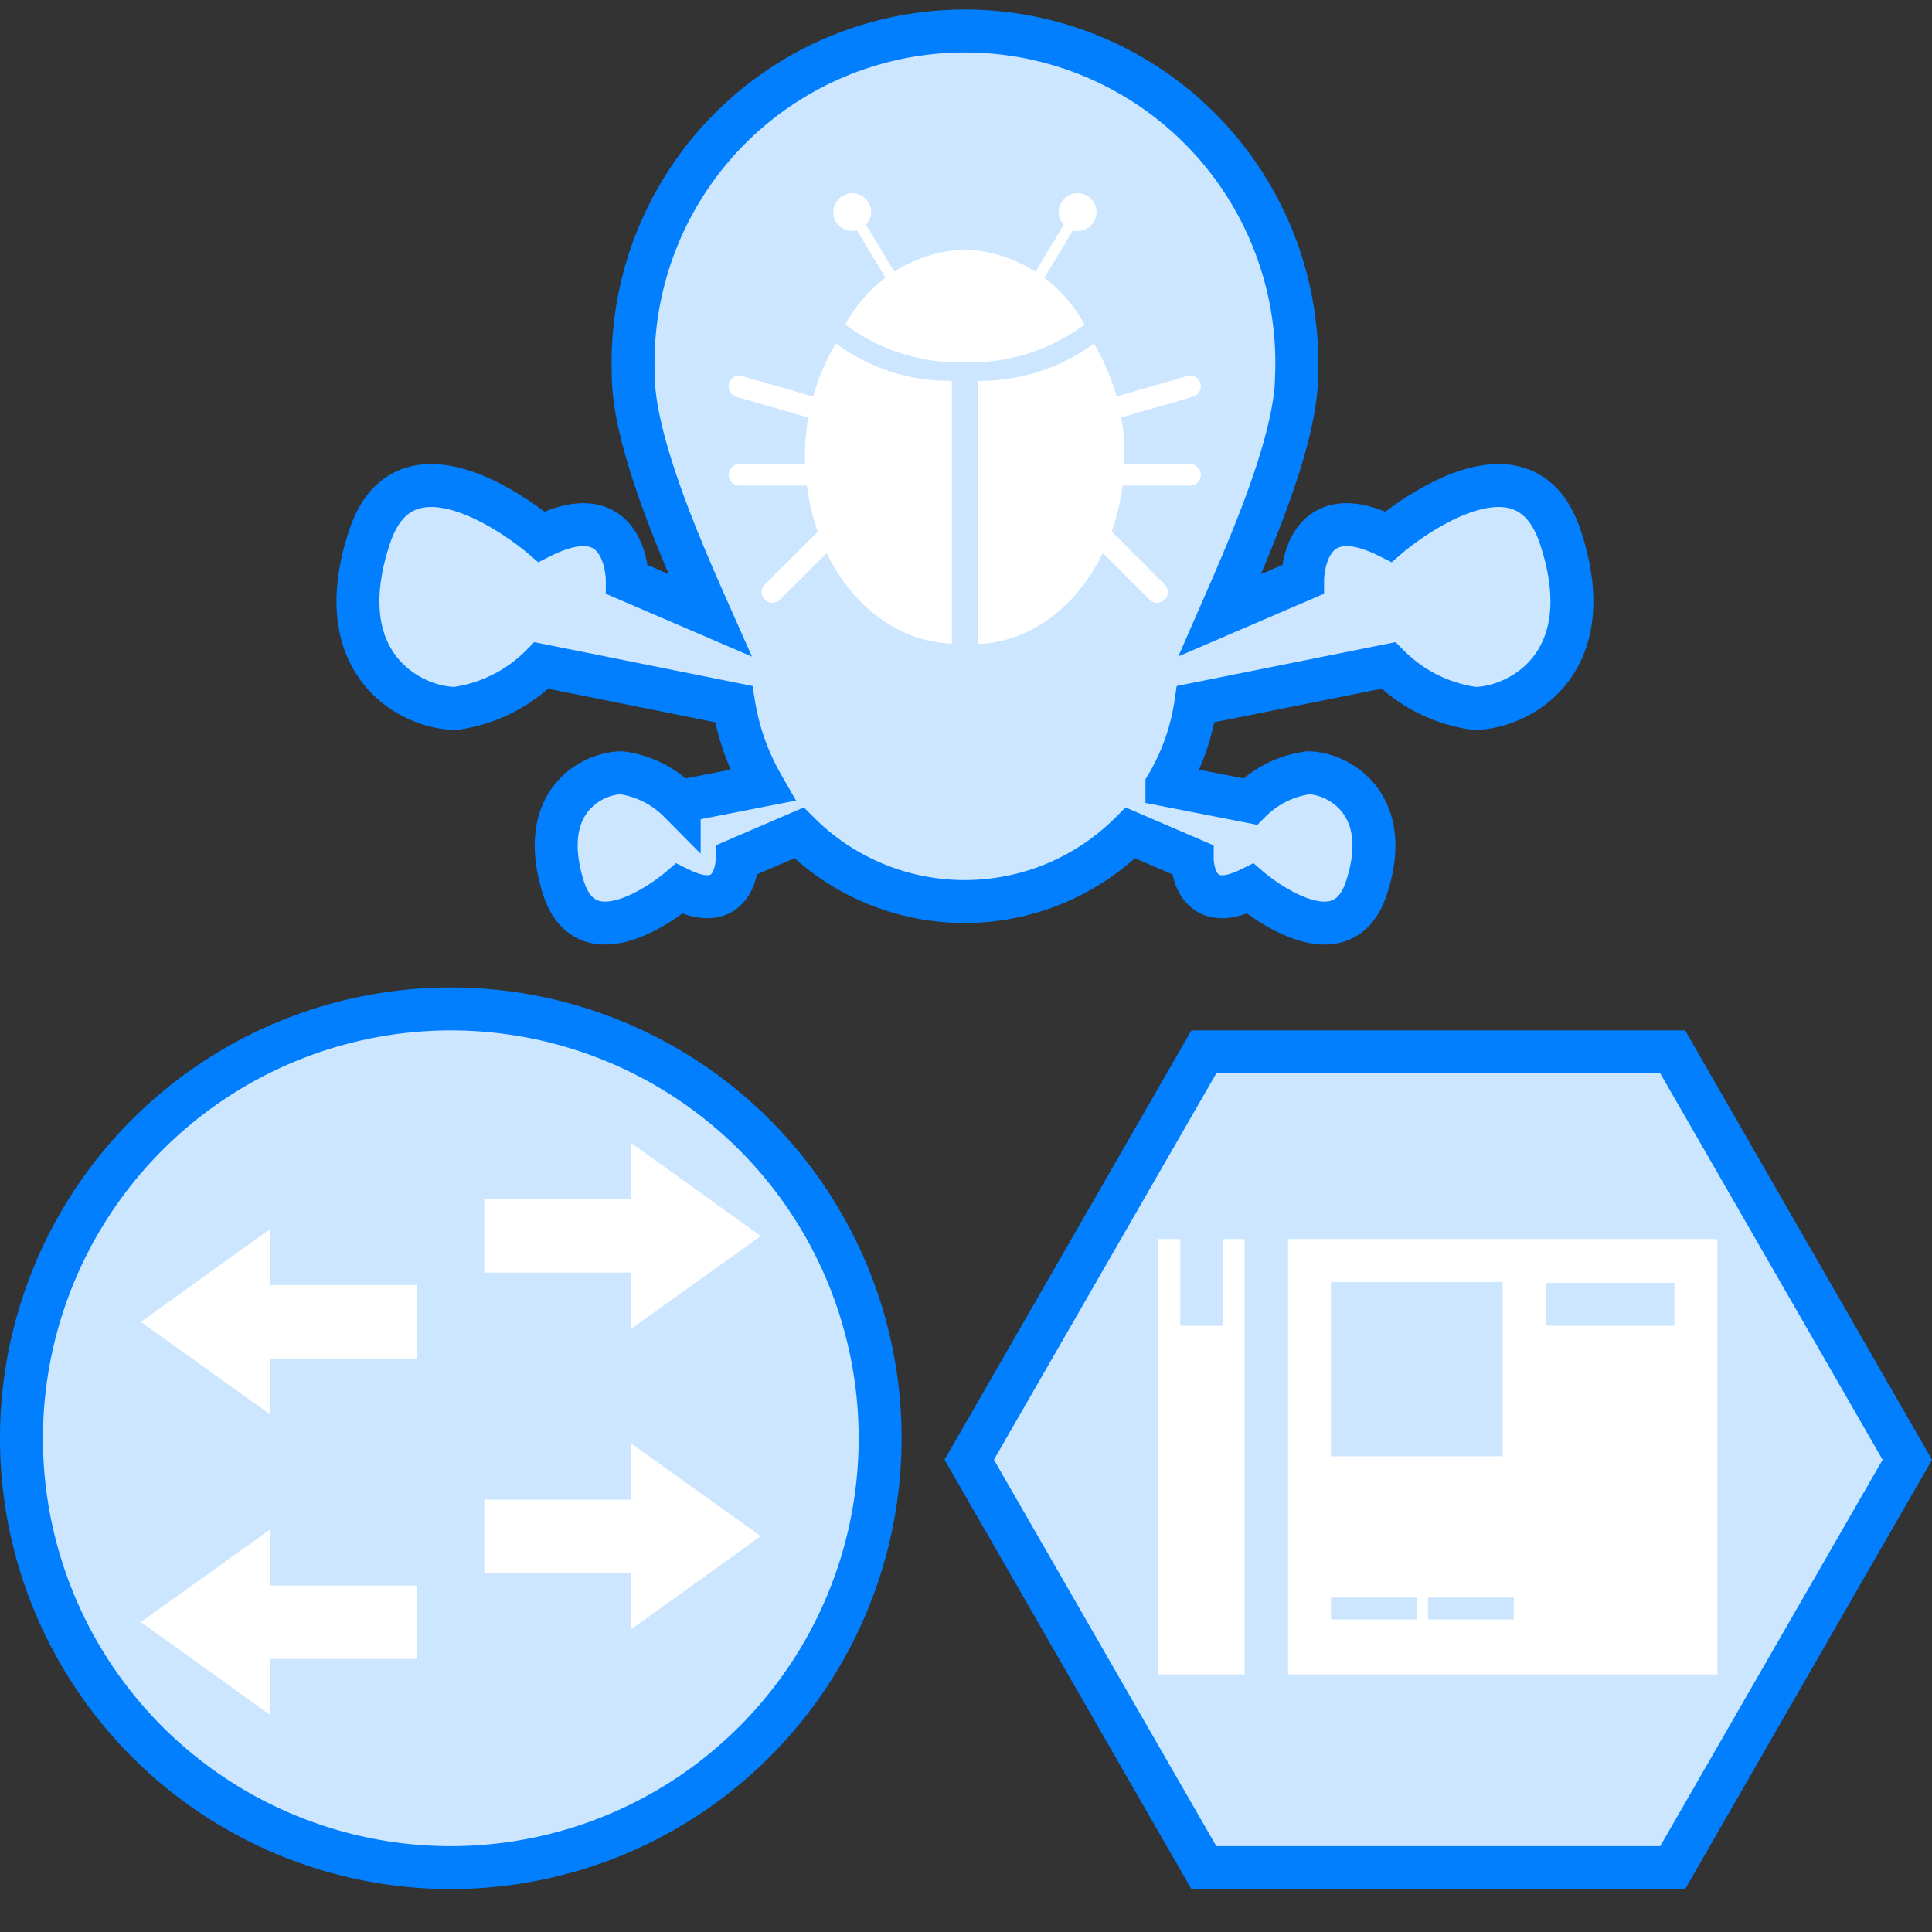
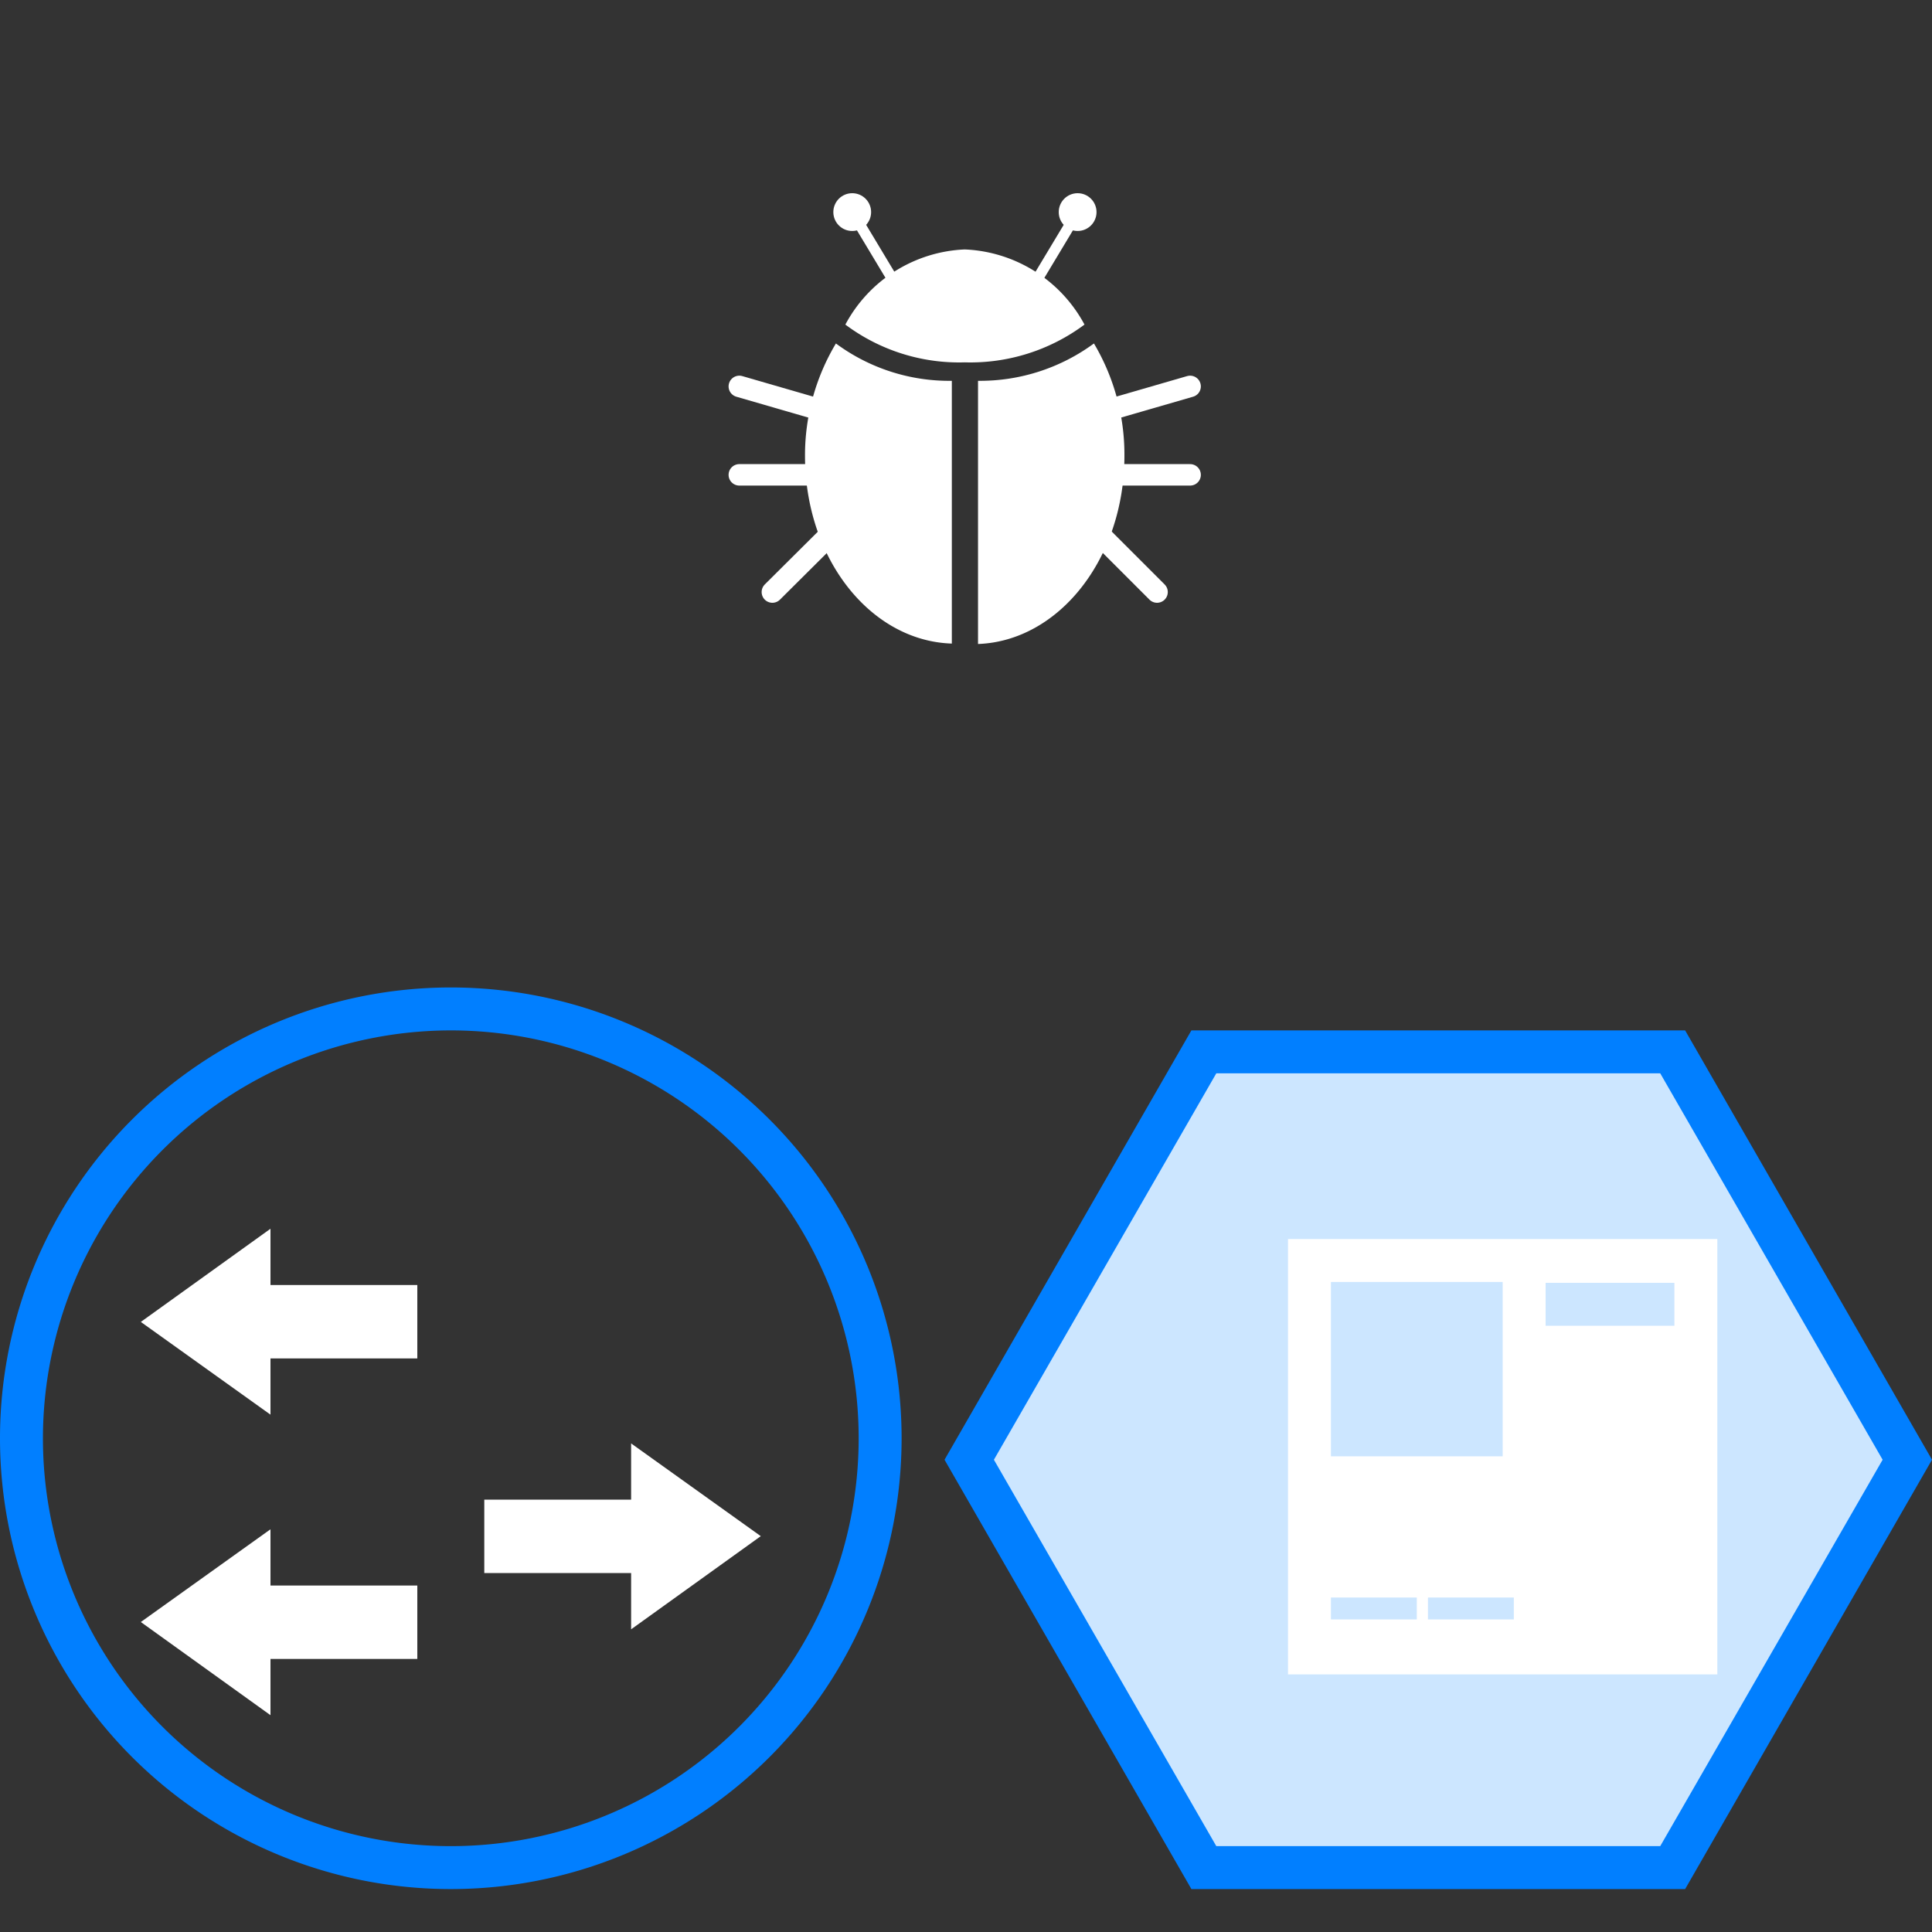
<svg xmlns="http://www.w3.org/2000/svg" viewBox="0 0 45 45">
  <rect x="0" y="0" width="45" height="45" fill="#333333" stroke="none" />
  <defs>
    <style>.cls-1,.cls-5{fill:#cce6ff;}.cls-1{stroke:#017fff;}.cls-1,.cls-3,.cls-4{stroke-miterlimit:10;}.cls-2,.cls-3,.cls-4{fill:#fff;}.cls-3,.cls-4{stroke:#fff;}.cls-3{stroke-width:0.25px;}.cls-4{stroke-linecap:round;stroke-width:0.5px;}.cls-6{fill:#017fff;}</style>
  </defs>
  <title>网络图</title>
  <g id="图层_2" data-name="图层 2">
-     <path class="cls-1" d="M36.34,12.5c-.9-2.68-4,0-4,0-2-1-2,1-2,1l-1.93.83c.66-1.51,1.79-4.05,1.79-5.6a7.73,7.73,0,1,0-15.45,0c0,1.55,1.12,4.09,1.79,5.6l-1.93-.83s0-2-2-1c0,0-3.11-2.68-4,0-1,3,1,4,2,4a3.49,3.49,0,0,0,2-1l4.48.9a5.61,5.61,0,0,0,.67,1.89l-1.94.38A2.34,2.34,0,0,0,14.48,18c-.68,0-2,.67-1.35,2.7.6,1.8,2.69,0,2.69,0,1.35.67,1.35-.68,1.35-.68l1.44-.62a5.46,5.46,0,0,0,7.72,0l1.44.62s0,1.35,1.35.68c0,0,2.09,1.8,2.7,0,.67-2-.68-2.7-1.35-2.7a2.34,2.34,0,0,0-1.35.67l-1.94-.38a5.21,5.21,0,0,0,.67-1.89l4.49-.9a3.49,3.49,0,0,0,2,1C35.34,16.5,37.34,15.5,36.34,12.5Z" />
    <path class="cls-2" d="M25.26,7.56a3.32,3.32,0,0,0-2.79-1.75,3.31,3.31,0,0,0-2.78,1.75,4.42,4.42,0,0,0,2.78.88A4.45,4.45,0,0,0,25.26,7.56Z" />
    <path class="cls-2" d="M19.47,8a5.08,5.08,0,0,0-.72,2.62c0,2.38,1.52,4.31,3.42,4.37V8.87A4.44,4.44,0,0,1,19.47,8Z" />
    <path class="cls-2" d="M26.19,10.62A5.07,5.07,0,0,0,25.48,8a4.48,4.48,0,0,1-2.7.87V15C24.67,14.93,26.19,13,26.19,10.62Z" />
    <circle class="cls-2" cx="19.85" cy="4.94" r="0.44" />
    <circle class="cls-2" cx="25.1" cy="4.94" r="0.44" />
    <line class="cls-3" x1="19.85" y1="4.94" x2="21.16" y2="7.12" />
    <line class="cls-3" x1="25.1" y1="4.94" x2="23.79" y2="7.12" />
    <line class="cls-4" x1="17.22" y1="11.06" x2="19.85" y2="11.06" />
    <line class="cls-4" x1="17.99" y1="13.79" x2="19.85" y2="11.94" />
    <line class="cls-4" x1="17.22" y1="9" x2="19.74" y2="9.73" />
    <line class="cls-4" x1="27.72" y1="11.06" x2="25.1" y2="11.06" />
    <line class="cls-4" x1="26.95" y1="13.79" x2="25.1" y2="11.94" />
    <line class="cls-4" x1="27.72" y1="9" x2="25.2" y2="9.73" />
-     <circle class="cls-5" cx="10.5" cy="33.5" r="10" />
    <path class="cls-6" d="M10.5,24A9.5,9.5,0,1,1,1,33.5,9.51,9.51,0,0,1,10.5,24m0-1A10.5,10.5,0,1,0,21,33.5,10.5,10.5,0,0,0,10.5,23Z" />
    <polygon class="cls-2" points="3.28 30.79 6.3 32.95 6.3 31.64 9.72 31.64 9.72 29.93 6.3 29.93 6.3 28.62 3.28 30.79" />
    <polygon class="cls-2" points="3.28 37.78 6.3 39.95 6.3 38.64 9.72 38.64 9.72 36.93 6.3 36.93 6.3 35.62 3.28 37.78" />
-     <polygon class="cls-2" points="17.72 28.79 14.7 30.95 14.7 29.64 11.28 29.64 11.28 27.93 14.7 27.93 14.7 26.62 17.72 28.79" />
    <polygon class="cls-2" points="17.72 35.78 14.7 37.95 14.7 36.64 11.28 36.64 11.28 34.93 14.7 34.93 14.7 33.62 17.72 35.78" />
    <polygon class="cls-5" points="28.04 43.5 22.58 34 28.04 24.5 38.96 24.5 44.42 34 38.96 43.5 28.04 43.5" />
    <path class="cls-6" d="M38.67,25l5.18,9-5.18,9H28.33l-5.18-9,5.18-9H38.67m.58-1H27.75L22,34l5.75,10h11.5L45,34,39.25,24Z" />
-     <polygon class="cls-2" points="28.49 28.86 28.49 30.88 27.49 30.88 27.49 28.86 26.98 28.86 26.98 39 28.99 39 28.99 28.86 28.49 28.86" />
    <path class="cls-2" d="M30,28.86V39H40V28.86Zm1,1h4v4.06H31Zm2,7.86H31v-.51h2Zm2.26,0h-2v-.51h2ZM39,30.88H36v-1h3Z" />
  </g>
</svg>